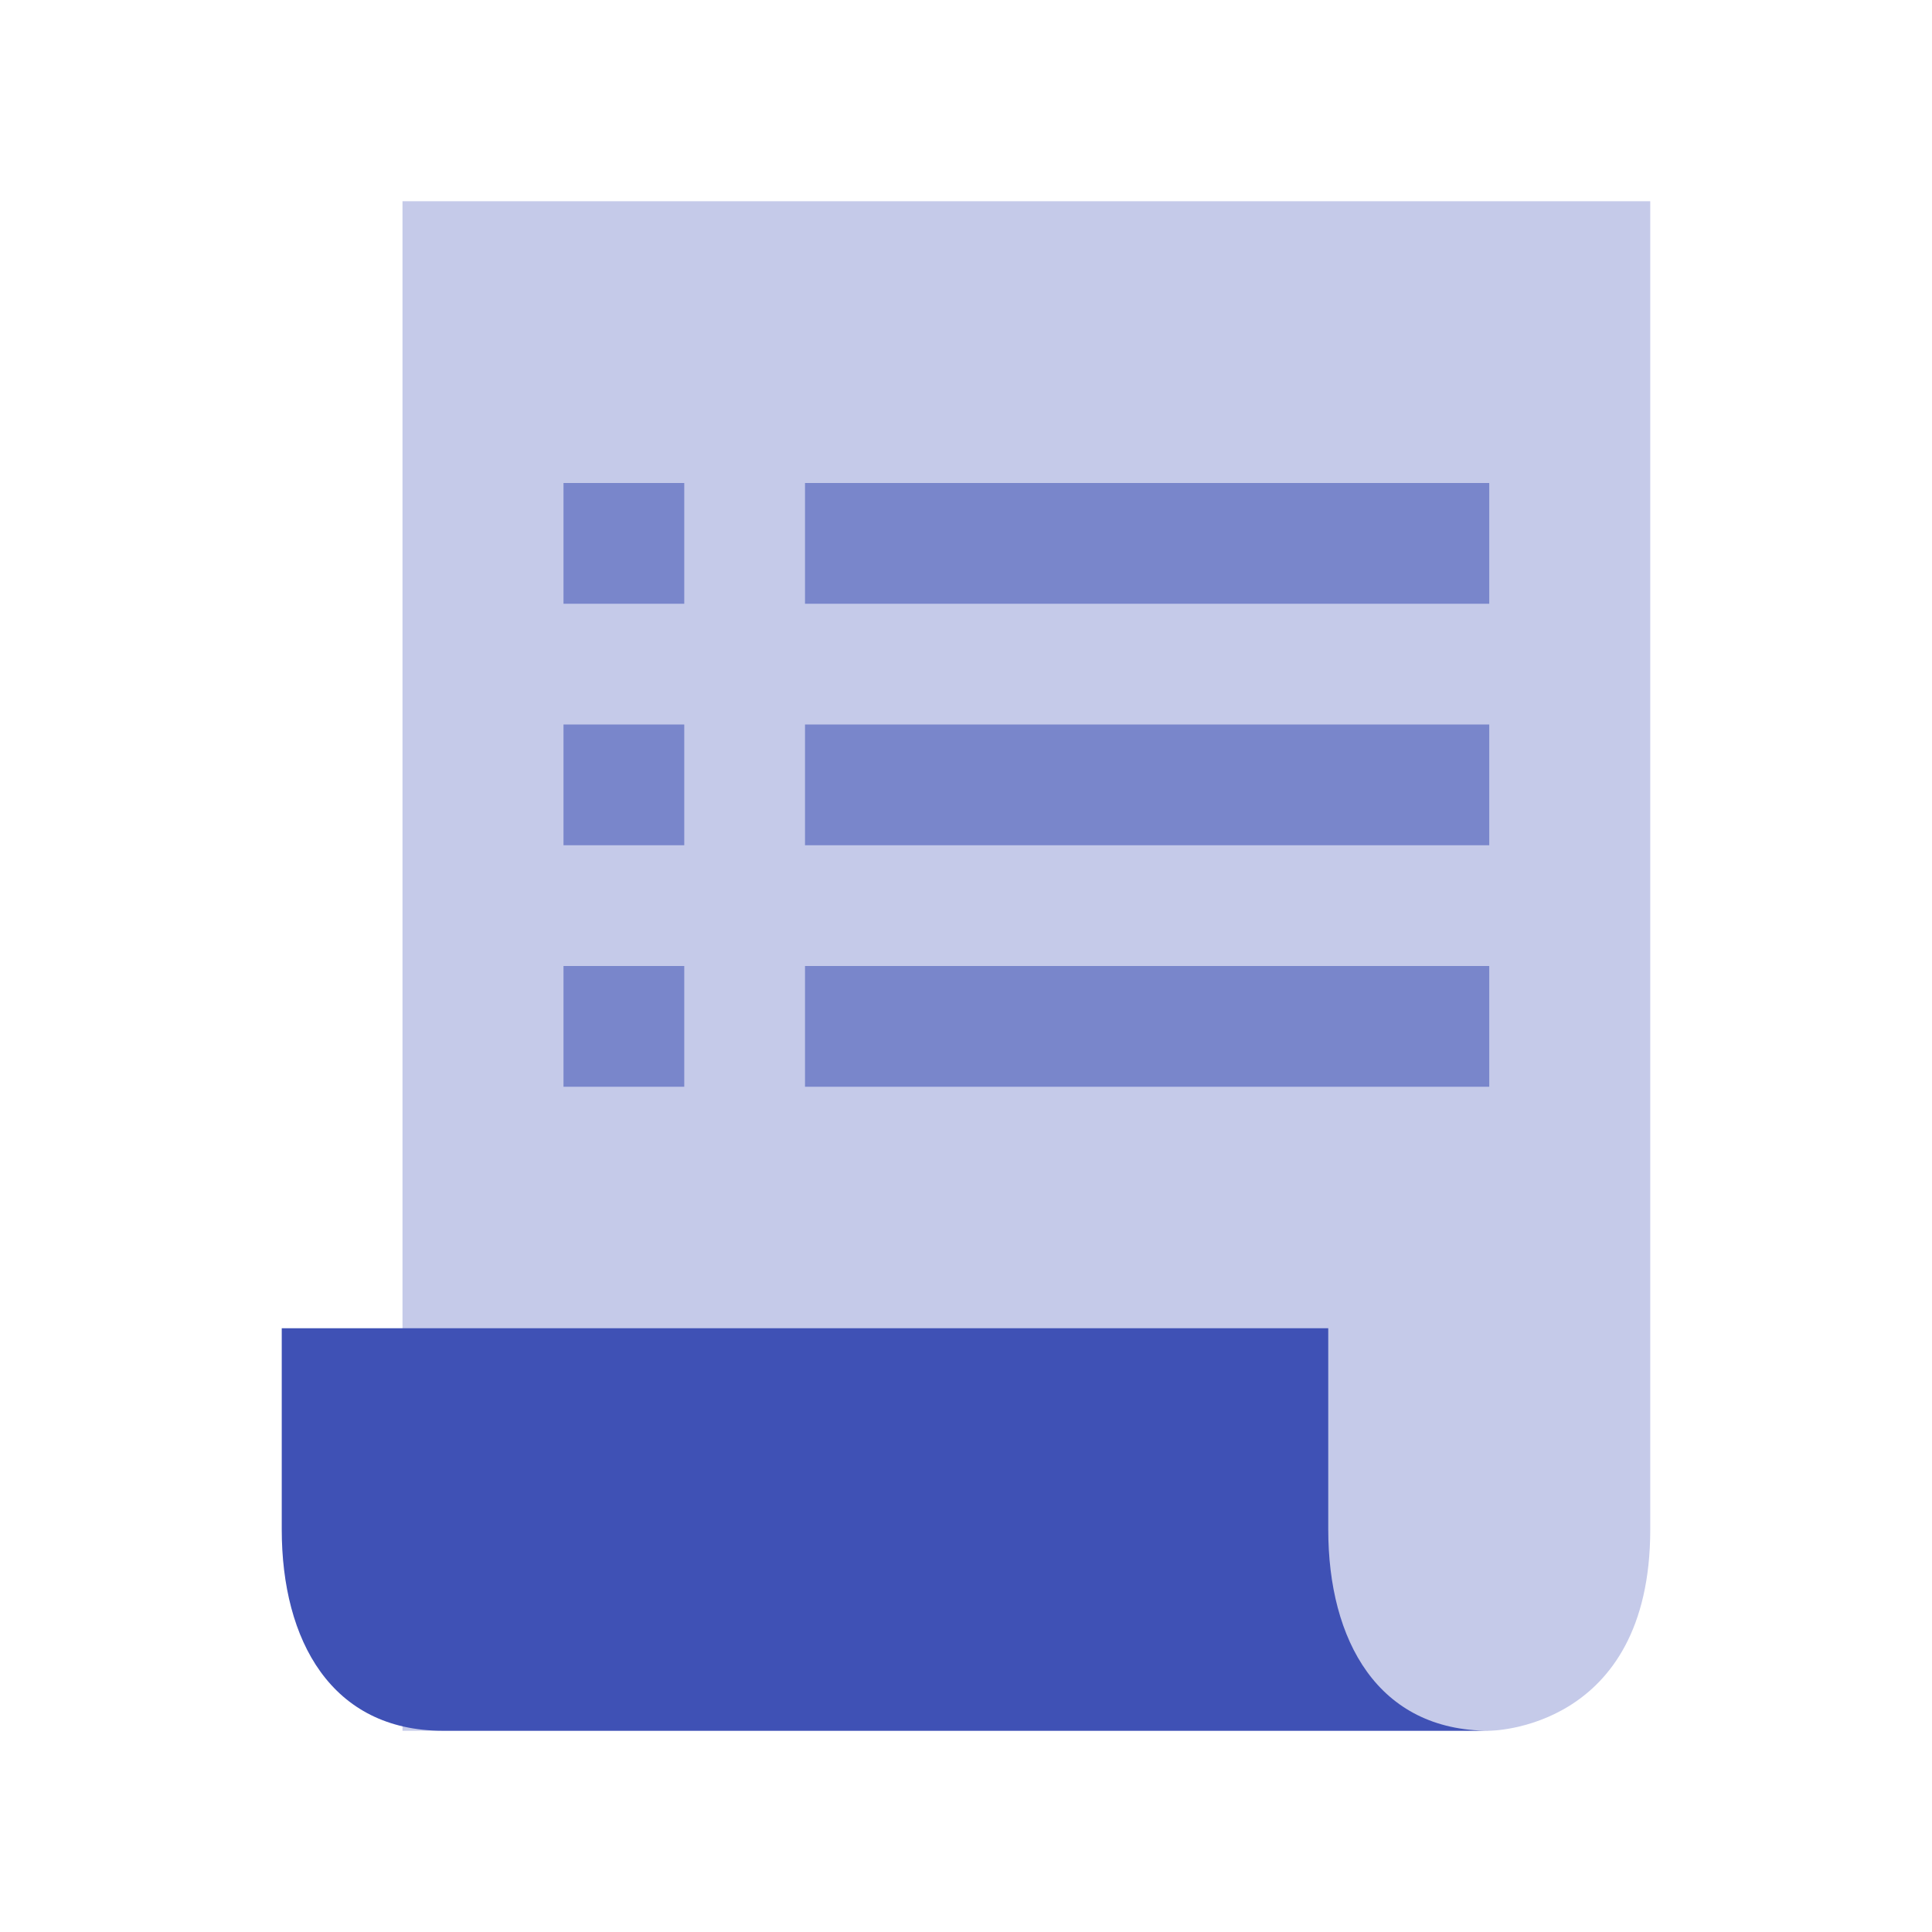
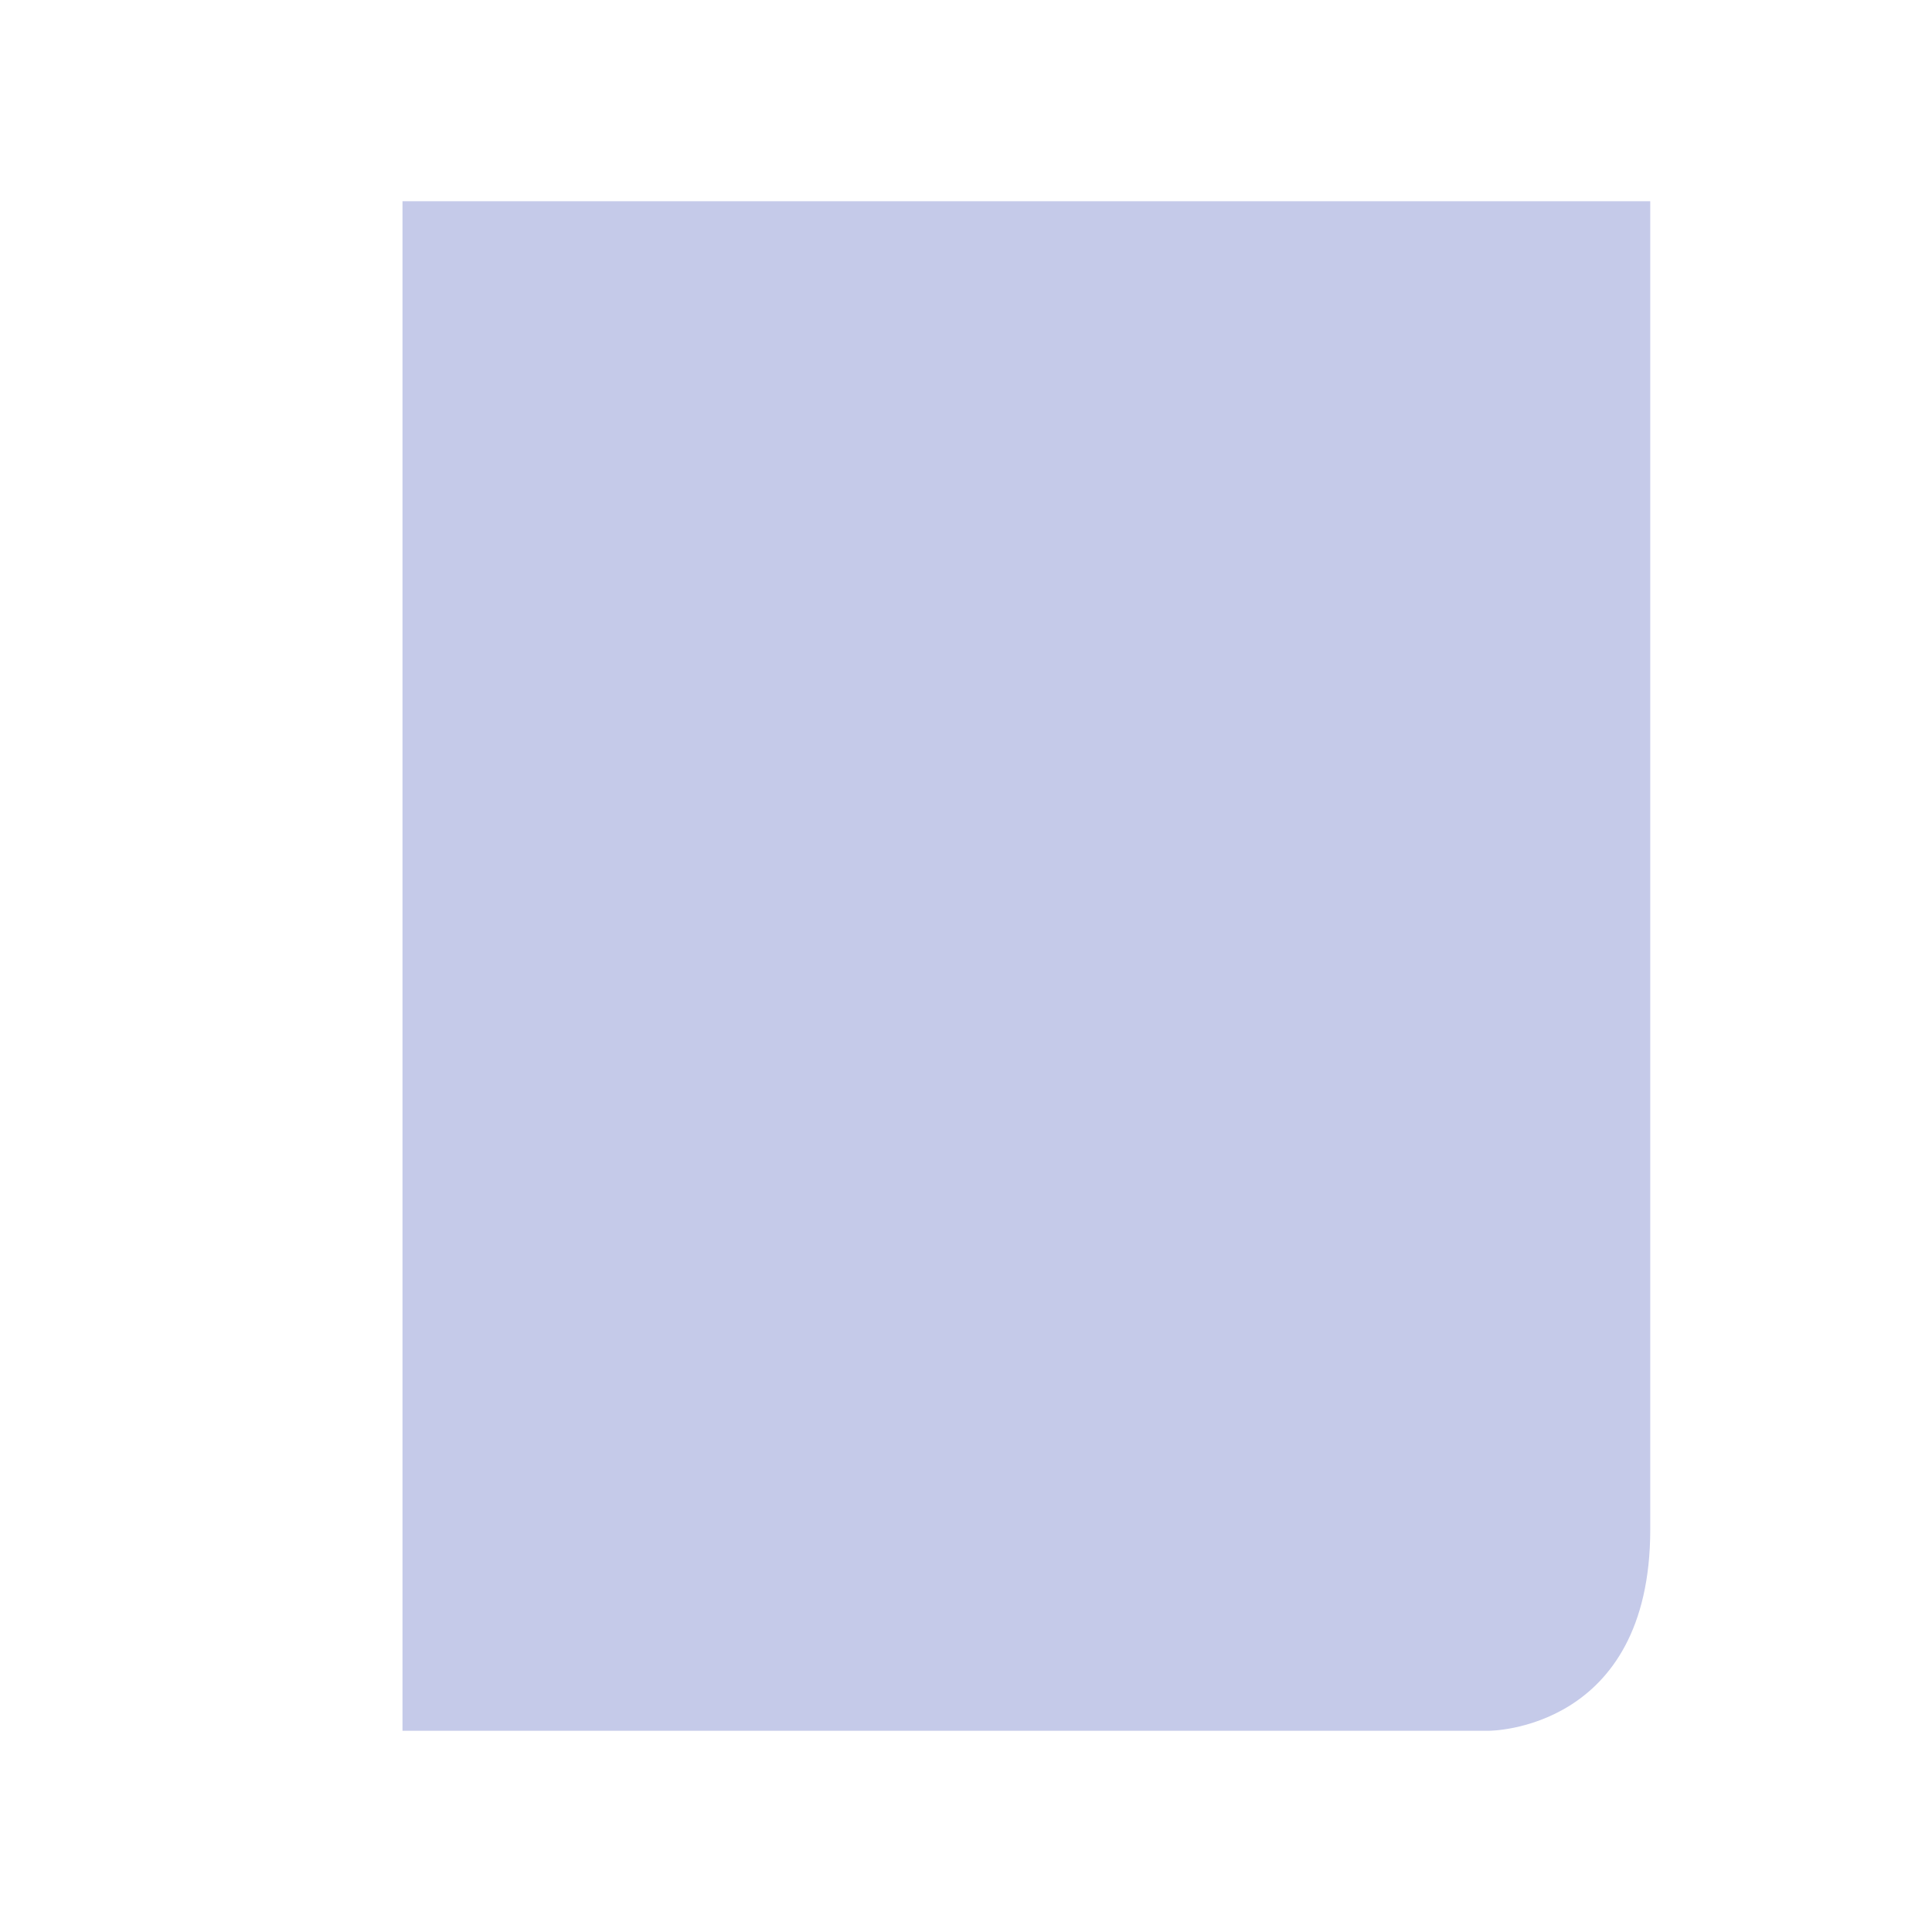
<svg xmlns="http://www.w3.org/2000/svg" viewBox="0 0 48 48">
  <path d="M41 38c0 5-4 5-4 5H10V5h31v33z" fill="#c5cae9" />
-   <path d="M14 12h3v3h-3zm6 0h17v3H20zm-6 6h3v3h-3zm6 0h17v3H20zm-6 6h3v3h-3zm6 0h17v3H20z" fill="#7986cb" />
-   <path d="M33 38v-5H7v5c0 2.762 1.238 5 4 5h26c-2.762 0-4-2.238-4-5z" fill="#3f51b5" />
</svg>